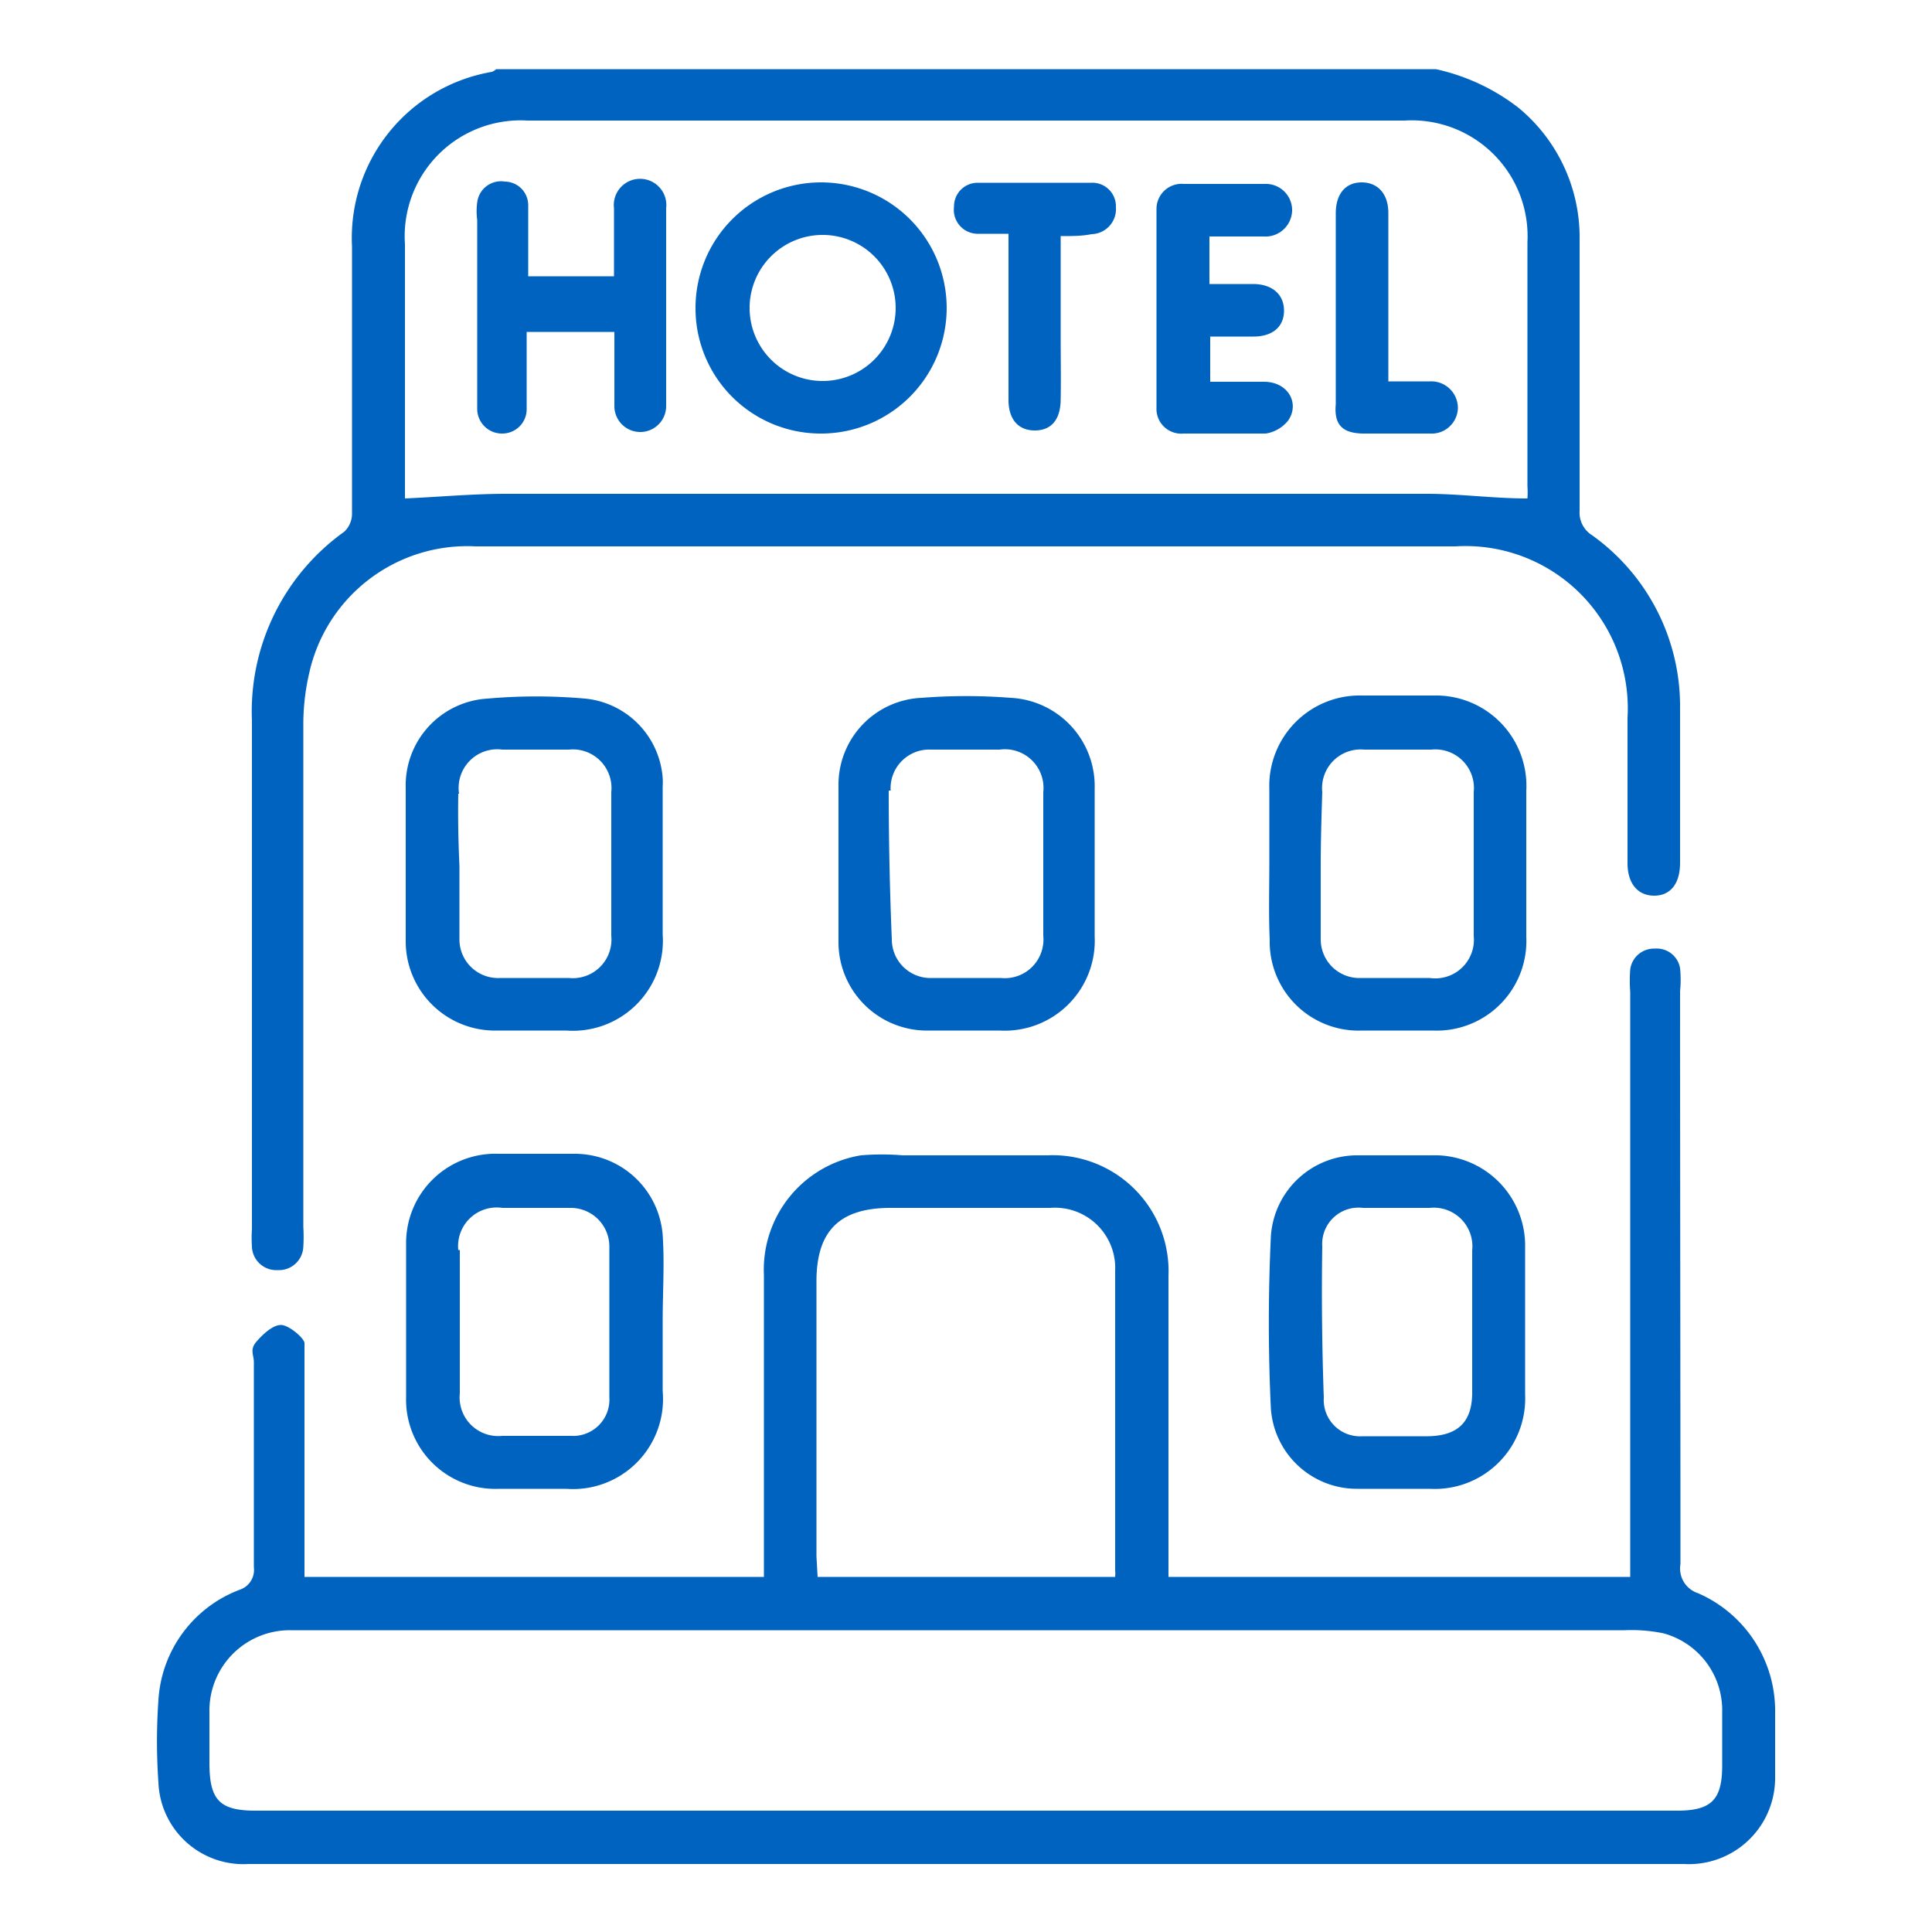
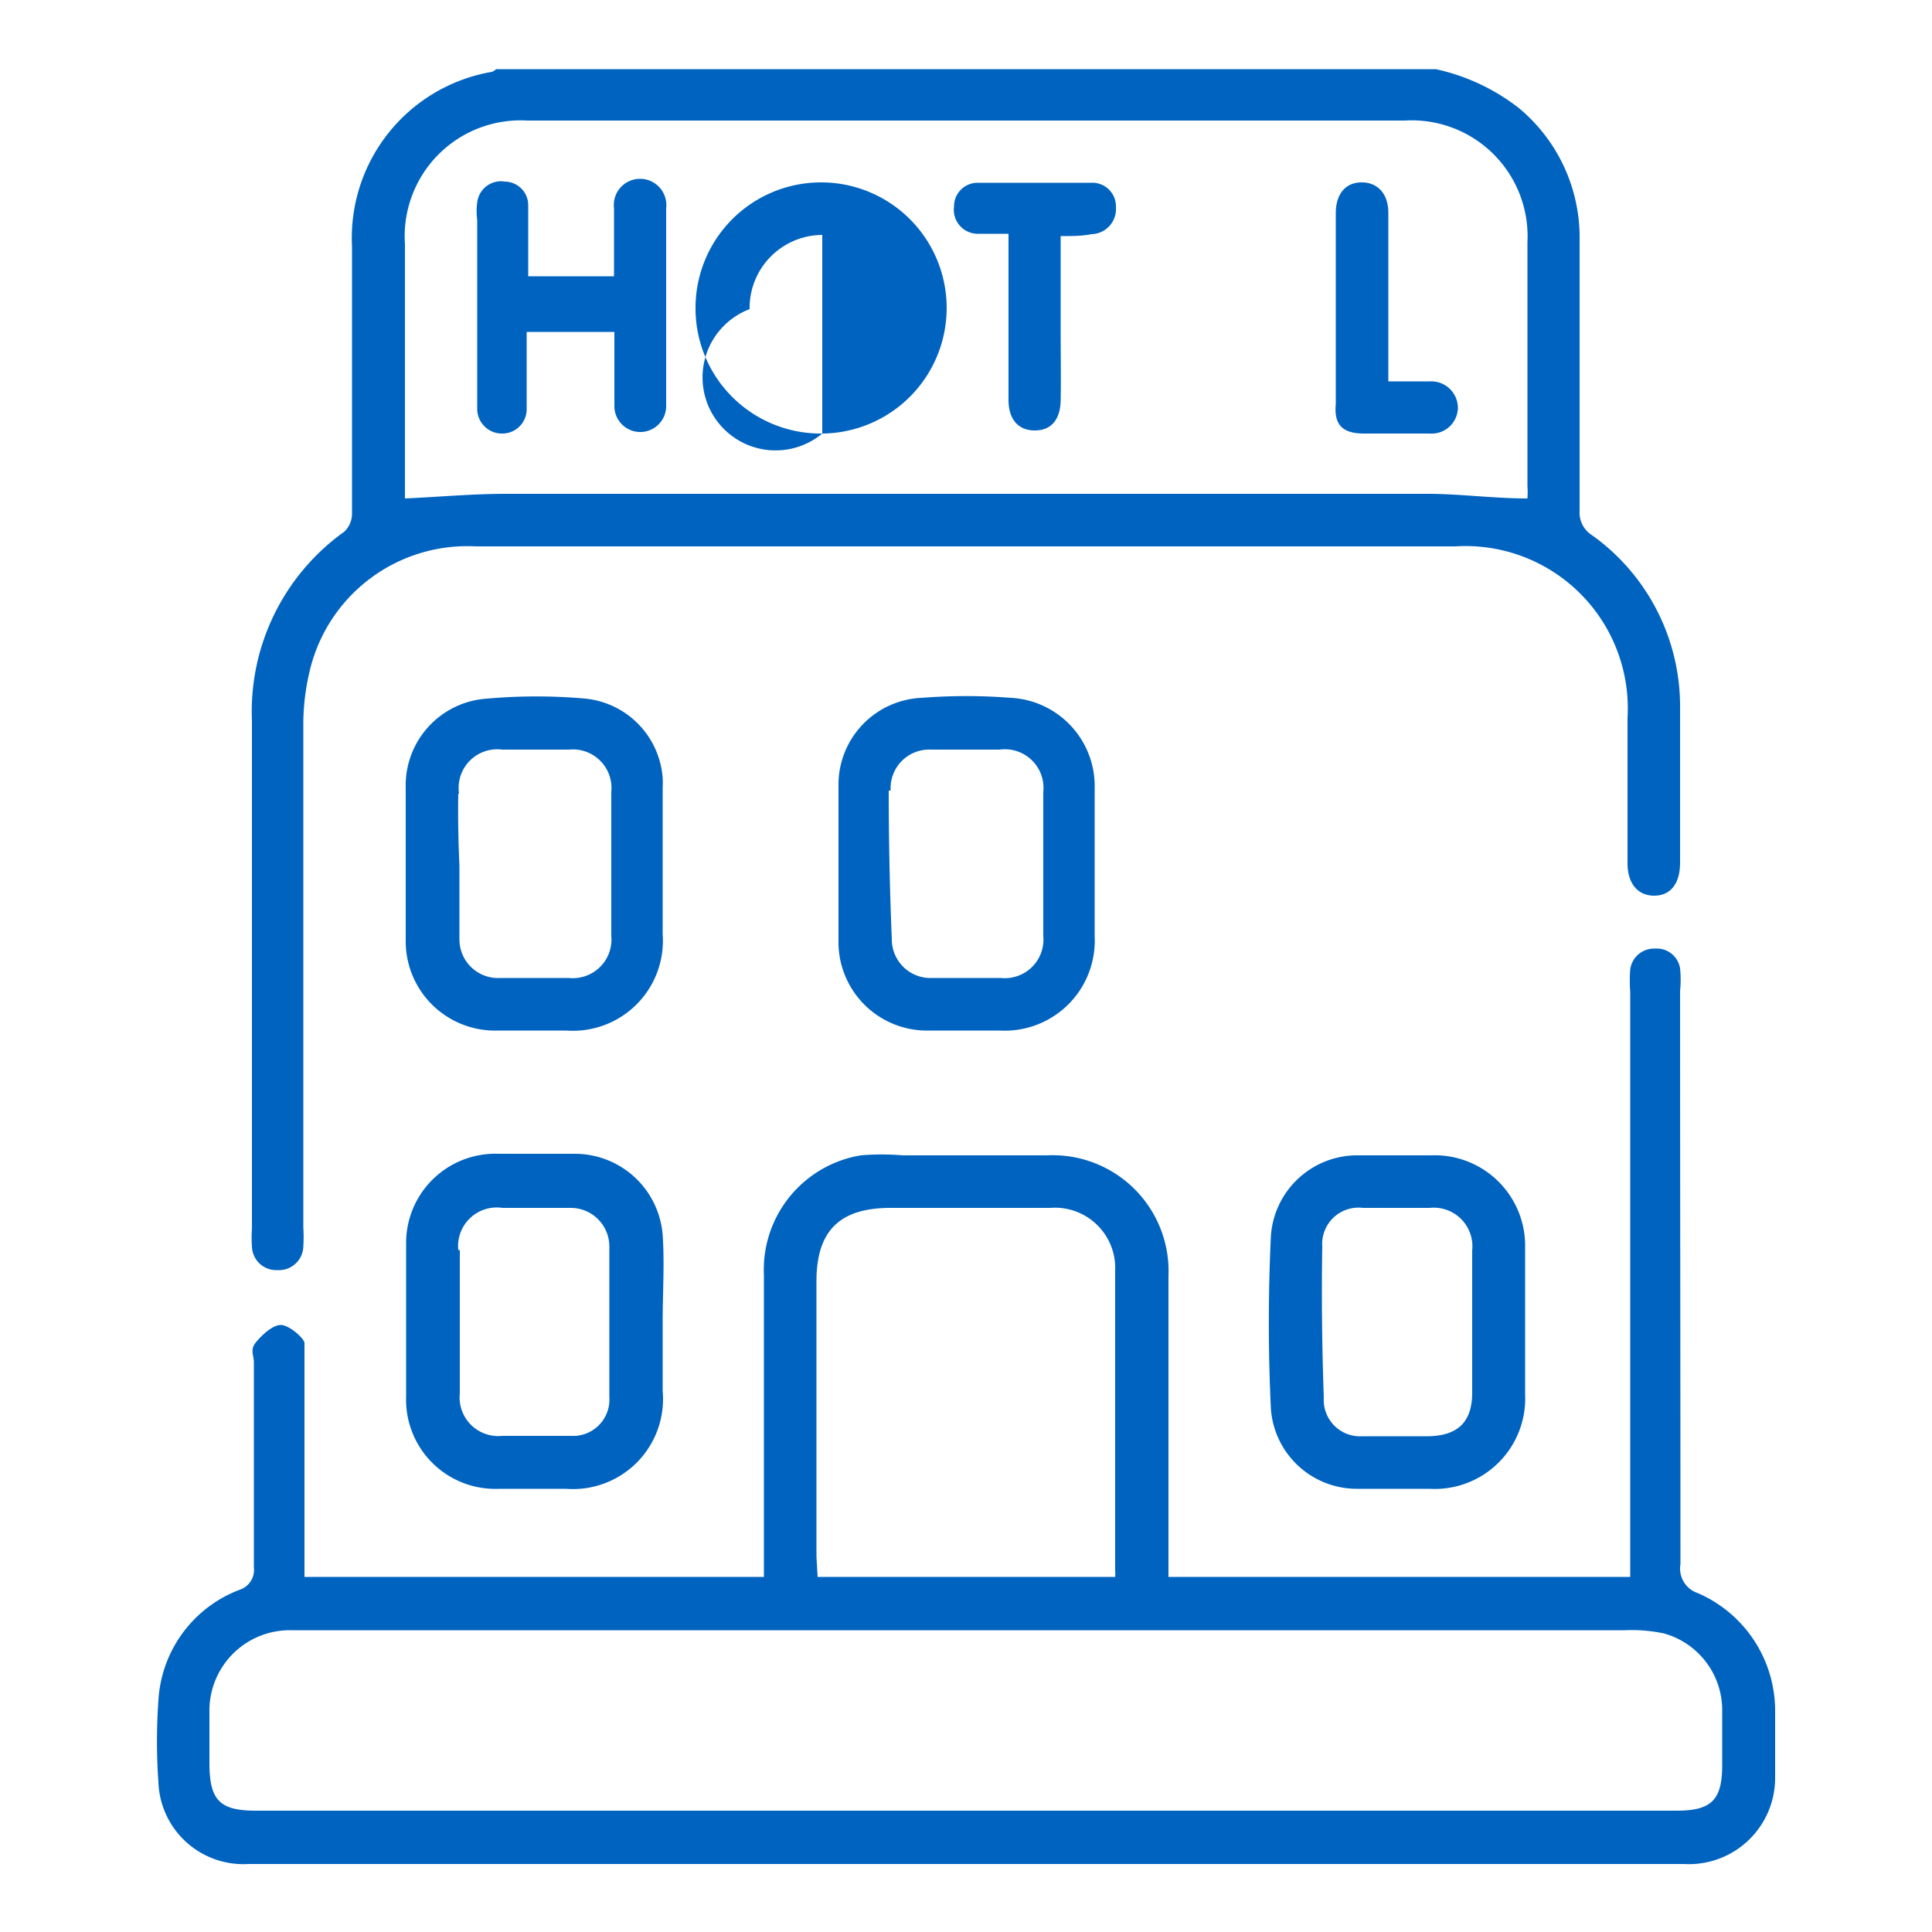
<svg xmlns="http://www.w3.org/2000/svg" id="Layer_1" data-name="Layer 1" viewBox="0 0 50 50">
  <defs>
    <style>.cls-1{fill:none;}.cls-2{fill:#0063bf;}</style>
  </defs>
  <path class="cls-1" d="M11.86,34.64v0Z" />
  <path class="cls-2" d="M9.11,6.38c0,2.3,0,4.6,0,6.9a.64.64,0,0,1-.2.48,5.72,5.72,0,0,0-2.39,4.89c0,4.39,0,8.78,0,13.16a3.31,3.31,0,0,0,0,.45.63.63,0,0,0,.67.61.63.63,0,0,0,.66-.61,4.17,4.17,0,0,0,0-.5q0-6.54,0-13.07A5.9,5.9,0,0,1,8,17.43a4.19,4.19,0,0,1,4.31-3.29H37.67a4.2,4.2,0,0,1,4.45,4.44c0,1.25,0,2.51,0,3.76,0,.53.27.84.69.84s.67-.31.67-.85c0-1.33,0-2.66,0-4a5.44,5.44,0,0,0-2.28-4.48.69.69,0,0,1-.32-.63q0-3.52,0-7a4.35,4.35,0,0,0-1.58-3.43,5.35,5.35,0,0,0-2.14-1H12.84a.34.34,0,0,1-.11.07A4.36,4.36,0,0,0,9.11,6.38Zm4.54-3.26h22.7a3,3,0,0,1,3.18,3.15v6.31a2.33,2.33,0,0,1,0,.32c-.88,0-1.74-.12-2.59-.12H13.09c-.86,0-1.72.08-2.61.12v-.37c0-2.07,0-4.14,0-6.21A3,3,0,0,1,13.65,3.12Z" />
  <path class="cls-2" d="M43.48,25.65a2.88,2.88,0,0,0,0-.59.61.61,0,0,0-.65-.51.62.62,0,0,0-.64.54,3.76,3.76,0,0,0,0,.58V40.81H30.24v-.67c0-2.37,0-4.75,0-7.12a3,3,0,0,0-3.14-3.12H23.36a6.46,6.46,0,0,0-1.08,0A3,3,0,0,0,19.77,33c0,2.42,0,4.84,0,7.26,0,.18,0,.35,0,.55H7.88V35.29c0-.18,0-.41,0-.53s-.4-.47-.61-.47-.47.24-.64.44-.06.34-.06.52c0,1.77,0,3.54,0,5.31a.54.54,0,0,1-.36.58A3.26,3.26,0,0,0,4.1,44a15.13,15.13,0,0,0,0,2.13,2.2,2.2,0,0,0,2.33,2.11H43.58A2.23,2.23,0,0,0,45.94,46c0-.56,0-1.12,0-1.68a3.32,3.32,0,0,0-2-3.09.67.67,0,0,1-.45-.75C43.49,35.51,43.48,30.58,43.48,25.65ZM21.13,40.28V33.16c0-1.31.6-1.9,1.92-1.9h4.13a1.56,1.56,0,0,1,1.68,1.63c0,2.58,0,5.17,0,7.75a1,1,0,0,1,0,.17h-7.7Zm23.44,4c0,.47,0,.94,0,1.41,0,.89-.28,1.17-1.17,1.17H6.62c-.93,0-1.19-.27-1.2-1.19,0-.45,0-.91,0-1.36a2.08,2.08,0,0,1,2.09-2.12H42.05a4.1,4.1,0,0,1,1,.08A2.06,2.06,0,0,1,44.57,44.3Z" />
-   <path class="cls-2" d="M32.86,24.32a2.3,2.3,0,0,0,2.4,2.35h1.82a2.32,2.32,0,0,0,2.42-2.43c0-1.26,0-2.51,0-3.77A2.34,2.34,0,0,0,37.11,18q-.93,0-1.86,0a2.34,2.34,0,0,0-2.4,2.42c0,.62,0,1.24,0,1.86h0C32.85,23,32.83,23.65,32.86,24.32Zm1.36-3.82a1,1,0,0,1,1.09-1.1c.58,0,1.15,0,1.73,0a1,1,0,0,1,1.1,1.1q0,1.86,0,3.72A1,1,0,0,1,37,25.31q-.88,0-1.77,0a1,1,0,0,1-1.05-1c0-.63,0-1.27,0-1.9S34.2,21.12,34.22,20.5Z" />
  <path class="cls-2" d="M12.88,26.67h1.77a2.33,2.33,0,0,0,2.5-2.49c0-.61,0-1.21,0-1.82h0v-2a1.79,1.79,0,0,0,0-.23,2.23,2.23,0,0,0-2-2.05,14.37,14.37,0,0,0-2.54,0,2.25,2.25,0,0,0-2.11,2.31c0,1.32,0,2.63,0,3.95A2.31,2.31,0,0,0,12.88,26.67Zm-1-6.13A1,1,0,0,1,13,19.4c.57,0,1.15,0,1.72,0a1,1,0,0,1,1.1,1.1q0,1.86,0,3.72a1,1,0,0,1-1.1,1.09q-.88,0-1.77,0a1,1,0,0,1-1.06-1v-1.9C11.86,21.75,11.85,21.15,11.86,20.54Z" />
  <path class="cls-2" d="M24.05,26.67h1.82a2.33,2.33,0,0,0,2.46-2.44c0-.61,0-1.21,0-1.82h0c0-.67,0-1.33,0-2a2.29,2.29,0,0,0-2.17-2.35,14.85,14.85,0,0,0-2.31,0,2.25,2.25,0,0,0-2.15,2.28c0,1.34,0,2.69,0,4A2.29,2.29,0,0,0,24.05,26.67Zm-1-6.21a1,1,0,0,1,1.05-1.06q.89,0,1.77,0A1,1,0,0,1,27,20.5c0,.16,0,.32,0,.48v2.79c0,.15,0,.3,0,.45a1,1,0,0,1-1.1,1.09q-.88,0-1.77,0a1,1,0,0,1-1.05-1Q23,22.37,23,20.46Z" />
  <path class="cls-2" d="M35.13,38.53H37a2.34,2.34,0,0,0,2.47-2.44c0-.62,0-1.24,0-1.86s0-1,0-1.46c0-.16,0-.32,0-.49a2.34,2.34,0,0,0-2.43-2.38H35.16A2.24,2.24,0,0,0,32.89,32c-.07,1.48-.07,3,0,4.45A2.23,2.23,0,0,0,35.13,38.53Zm-.91-6.27a.94.94,0,0,1,1.05-1H37a1,1,0,0,1,1.1,1.1v.47c0,.46,0,.93,0,1.39s0,1.21,0,1.82c0,.77-.38,1.12-1.15,1.13H35.26a.94.94,0,0,1-1-1Q34.19,34.21,34.22,32.26Z" />
  <path class="cls-2" d="M12.92,38.53h1.73A2.33,2.33,0,0,0,17.15,36c0-.6,0-1.21,0-1.81h0c0-.74.05-1.49,0-2.23a2.28,2.28,0,0,0-2.27-2.1H12.9a2.31,2.31,0,0,0-2.39,2.29c0,1.35,0,2.69,0,4A2.31,2.31,0,0,0,12.92,38.53Zm-1.06-6.18A1,1,0,0,1,13,31.26h1.77a1,1,0,0,1,1,1q0,1.95,0,3.9a.94.94,0,0,1-1,1H13a1,1,0,0,1-1.1-1.1c0-.47,0-1,0-1.43V32.35Z" />
-   <path class="cls-2" d="M21.28,11.22A3.25,3.25,0,1,0,18,8,3.24,3.24,0,0,0,21.28,11.22Zm0-5.14A1.89,1.89,0,1,1,19.4,8,1.89,1.89,0,0,1,21.28,6.08Z" />
+   <path class="cls-2" d="M21.28,11.22A3.25,3.25,0,1,0,18,8,3.24,3.24,0,0,0,21.28,11.22ZA1.89,1.89,0,1,1,19.4,8,1.89,1.89,0,0,1,21.28,6.08Z" />
  <path class="cls-2" d="M13,11.22a.63.63,0,0,0,.63-.65c0-.19,0-.39,0-.59V8.59H15.9c0,.66,0,1.29,0,1.92a.67.67,0,1,0,1.34,0c0-1.71,0-3.41,0-5.12a.68.68,0,1,0-1.35,0c0,.59,0,1.17,0,1.76H13.67c0-.63,0-1.23,0-1.83a.61.61,0,0,0-.6-.62.62.62,0,0,0-.72.54,1.68,1.68,0,0,0,0,.45q0,2,0,3.9c0,.33,0,.66,0,1A.64.64,0,0,0,13,11.22Z" />
-   <path class="cls-2" d="M30.63,11.22c.71,0,1.42,0,2.13,0a.92.92,0,0,0,.58-.34c.3-.44,0-1-.63-1s-.93,0-1.39,0V8.71l.12,0h1c.5,0,.79-.26.79-.67s-.29-.68-.78-.69H31.3V6.12h1.4a.69.69,0,0,0,.74-.69.68.68,0,0,0-.71-.67H30.64a.65.65,0,0,0-.71.66q0,2.56,0,5.13A.64.64,0,0,0,30.63,11.22Z" />
  <path class="cls-2" d="M25.28,6.05c.25,0,.51,0,.82,0,0,.13,0,.21,0,.3,0,1.35,0,2.69,0,4,0,.51.26.79.68.79s.66-.27.67-.78,0-1.15,0-1.73V6.11c.3,0,.55,0,.8-.05a.65.65,0,0,0,.63-.7.61.61,0,0,0-.64-.63q-1.47,0-2.94,0a.61.61,0,0,0-.61.62A.62.62,0,0,0,25.28,6.05Z" />
  <path class="cls-2" d="M35.27,11.22H37a.68.68,0,0,0,.73-.65.69.69,0,0,0-.73-.7c-.33,0-.66,0-1.07,0V9.32c0-1.27,0-2.54,0-3.81,0-.5-.28-.79-.69-.79s-.67.29-.67.8c0,1.65,0,3.29,0,4.94C34.52,11,34.75,11.21,35.27,11.22Z" />
</svg>